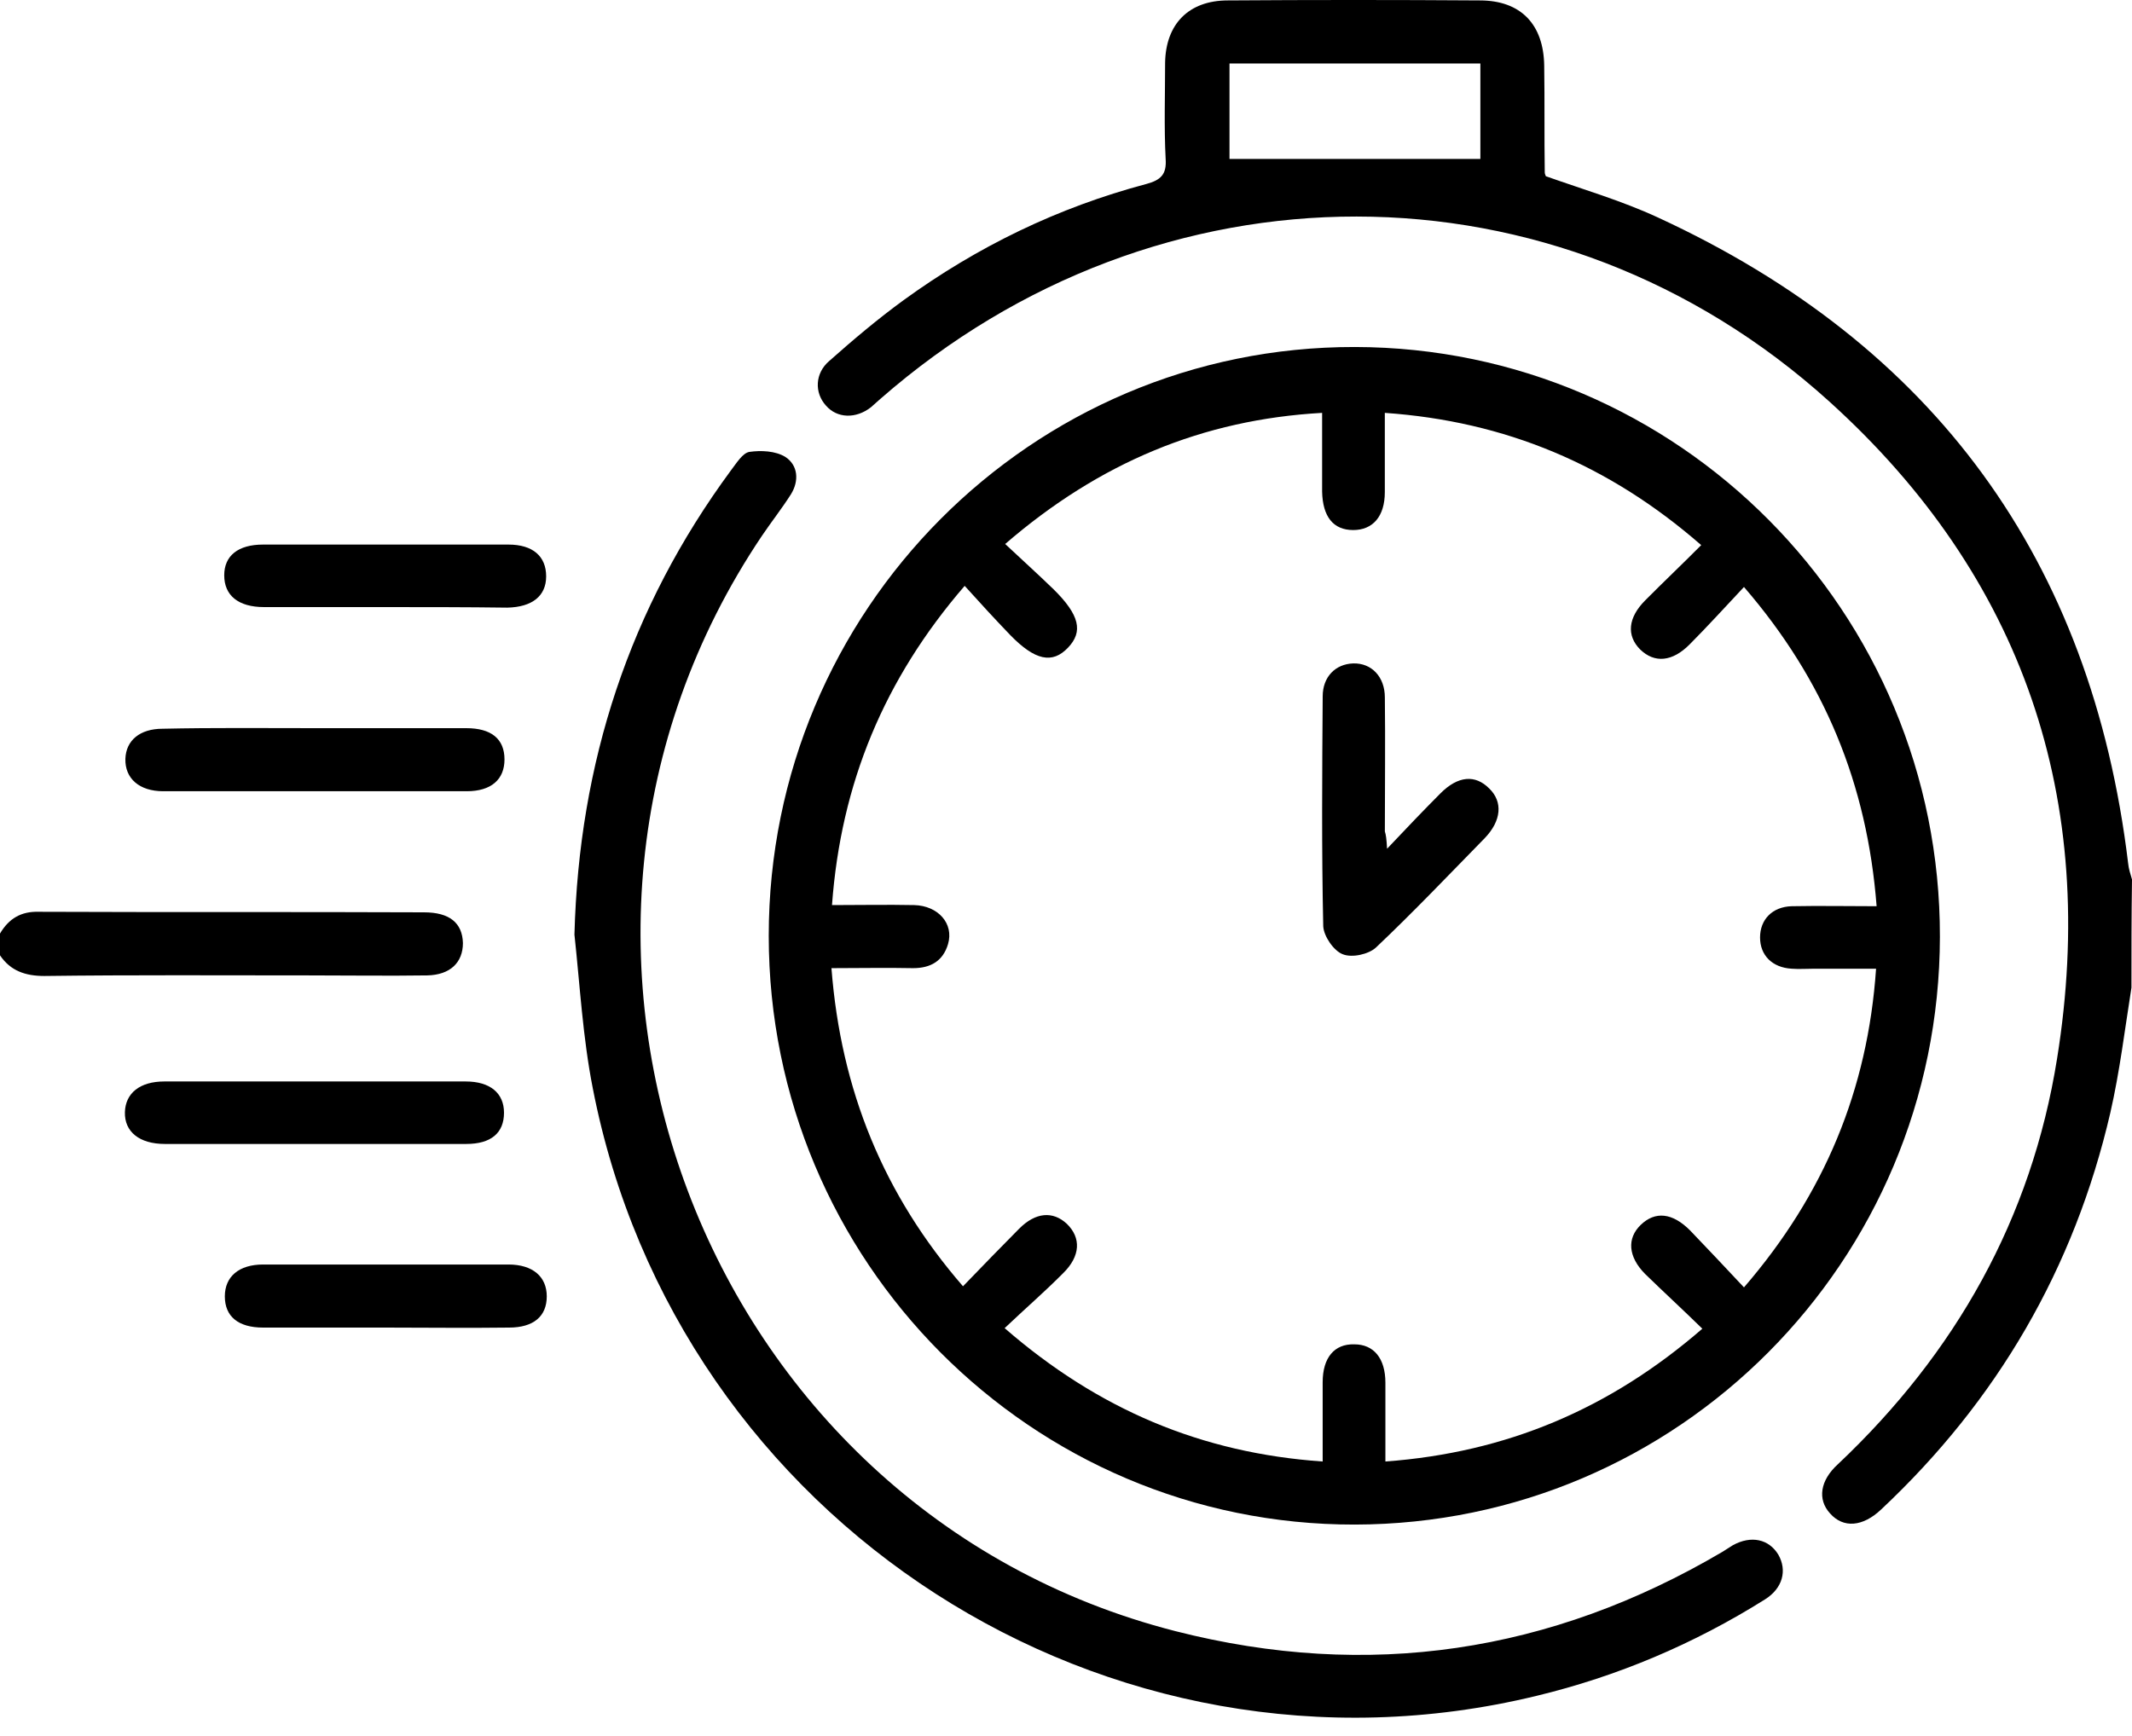
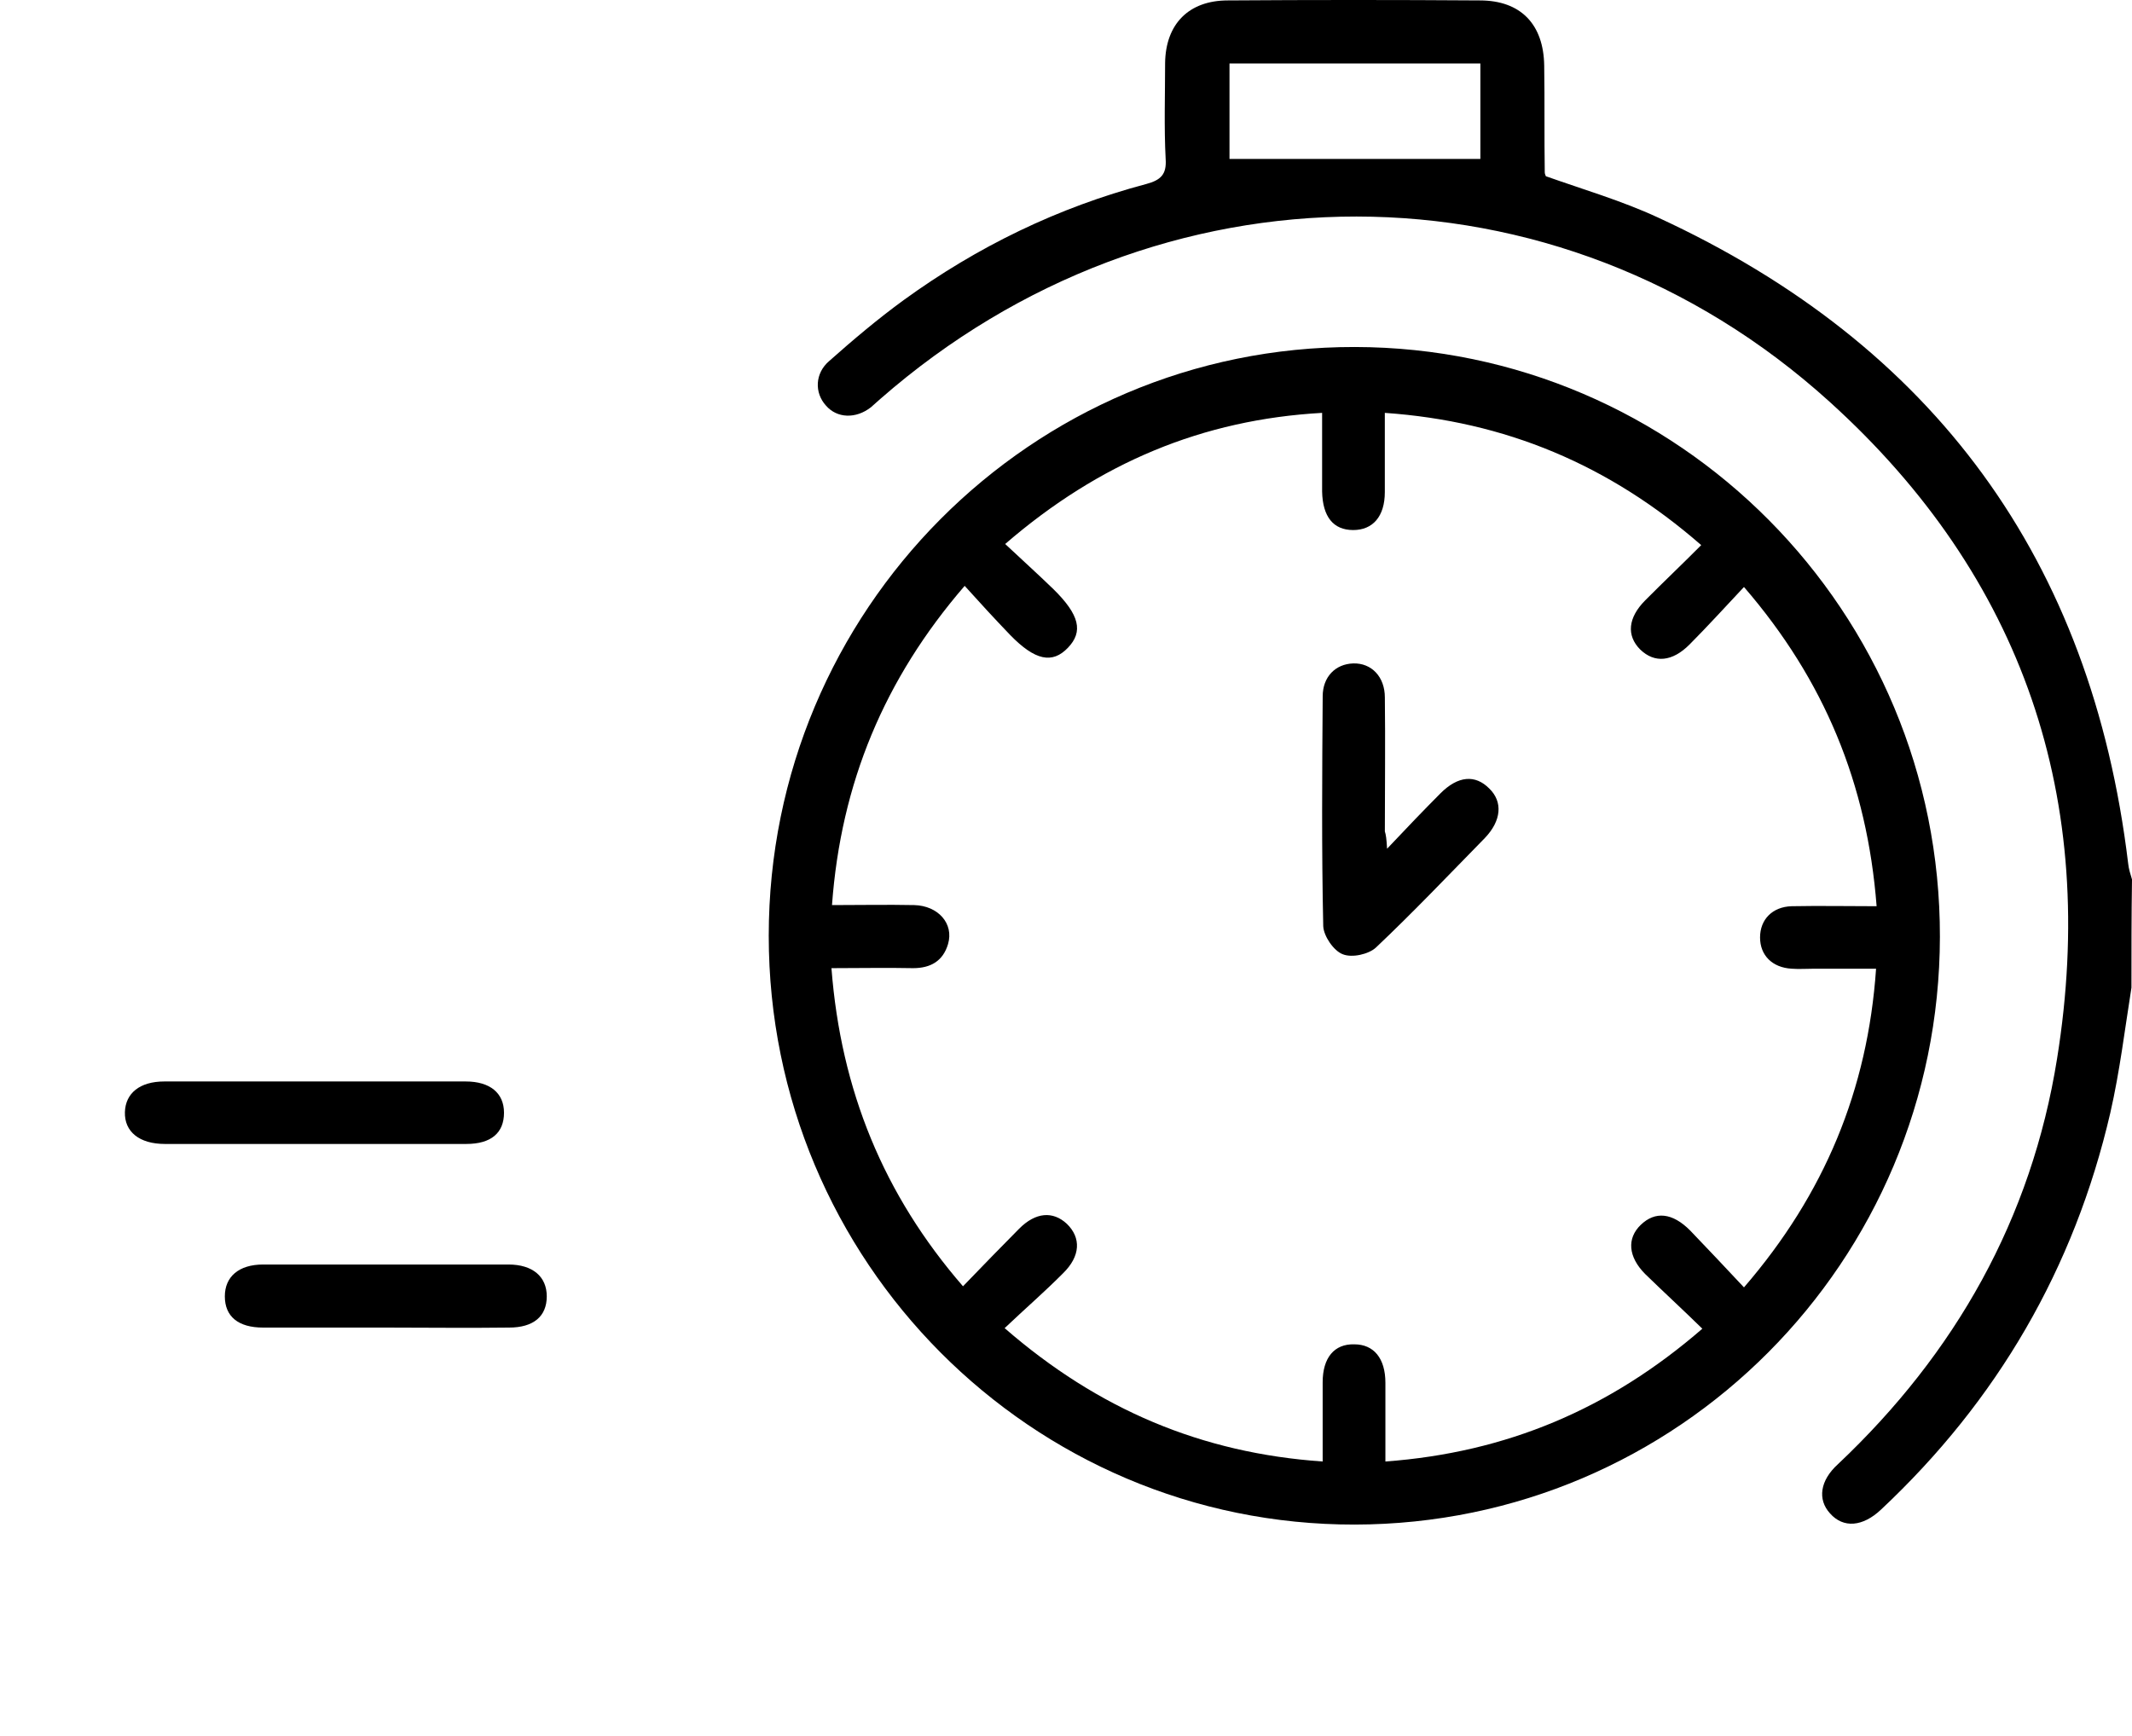
<svg xmlns="http://www.w3.org/2000/svg" width="70" height="57" viewBox="0 0 70 57" fill="none">
  <path d="M69.982 32.434C69.763 33.809 69.599 35.184 69.289 36.54C68.105 41.653 65.572 45.997 61.763 49.57C61.161 50.139 60.524 50.194 60.086 49.699C59.667 49.24 59.758 48.617 60.341 48.086C64.205 44.439 66.701 40.022 67.54 34.762C68.907 26.258 66.428 18.946 60.068 13.191C51.102 5.072 38.017 5.127 28.905 13.099C28.795 13.191 28.704 13.283 28.595 13.374C28.103 13.759 27.483 13.741 27.119 13.319C26.736 12.898 26.754 12.256 27.228 11.853C28.012 11.157 28.814 10.479 29.67 9.855C32.094 8.096 34.736 6.813 37.634 6.043C38.108 5.915 38.308 5.732 38.272 5.219C38.217 4.174 38.254 3.111 38.254 2.066C38.272 0.783 39.037 0.014 40.313 0.014C43.065 -0.005 45.817 -0.005 48.587 0.014C49.935 0.014 50.683 0.802 50.701 2.158C50.719 3.331 50.701 4.486 50.719 5.659C50.719 5.695 50.737 5.75 50.755 5.787C51.995 6.227 53.252 6.593 54.437 7.143C63.494 11.322 68.67 18.378 69.873 28.348C69.891 28.531 69.945 28.696 70 28.879C69.982 30.052 69.982 31.243 69.982 32.434ZM40.368 2.085C40.368 3.221 40.368 4.284 40.368 5.219C43.138 5.219 45.853 5.219 48.605 5.219C48.605 4.247 48.605 3.184 48.605 2.085C45.835 2.085 43.12 2.085 40.368 2.085Z" fill="black" />
-   <path d="M0 30.657C0.292 30.162 0.693 29.924 1.276 29.942C5.485 29.96 9.695 29.942 13.923 29.96C14.761 29.96 15.181 30.308 15.199 30.968C15.199 31.61 14.78 32.013 14.033 32.031C12.739 32.05 11.445 32.031 10.133 32.031C7.235 32.031 4.356 32.013 1.458 32.05C0.838 32.05 0.346 31.885 0 31.371C0 31.115 0 30.877 0 30.657Z" fill="black" />
  <path d="M25.24 30.73C25.24 20.046 33.86 11.377 44.484 11.395C55.109 11.413 63.711 20.082 63.693 30.767C63.674 41.433 55.091 50.047 44.484 50.065C33.86 50.084 25.24 41.415 25.24 30.73ZM33.003 17.864C33.55 18.378 34.078 18.854 34.589 19.349C35.445 20.192 35.573 20.742 35.062 21.273C34.552 21.805 33.987 21.695 33.167 20.852C32.675 20.339 32.201 19.826 31.673 19.239C29.03 22.3 27.609 25.727 27.317 29.722C28.247 29.722 29.14 29.704 30.015 29.722C30.798 29.741 31.327 30.327 31.126 31.005C30.962 31.555 30.561 31.793 29.978 31.793C29.103 31.775 28.229 31.793 27.299 31.793C27.609 35.807 29.012 39.234 31.618 42.24C32.274 41.562 32.857 40.957 33.459 40.352C34.005 39.802 34.571 39.766 35.026 40.187C35.5 40.645 35.482 41.25 34.898 41.818C34.297 42.423 33.641 42.991 32.985 43.614C36.065 46.29 39.455 47.719 43.427 47.994C43.427 47.078 43.427 46.235 43.427 45.392C43.427 44.586 43.81 44.127 44.466 44.146C45.104 44.146 45.487 44.604 45.487 45.41C45.487 46.253 45.487 47.096 45.487 47.994C49.46 47.701 52.849 46.272 55.893 43.633C55.237 42.991 54.617 42.423 54.016 41.837C53.451 41.268 53.414 40.663 53.87 40.224C54.344 39.766 54.909 39.821 55.492 40.407C56.075 41.012 56.658 41.635 57.26 42.276C59.902 39.216 61.324 35.788 61.597 31.811C60.886 31.811 60.23 31.811 59.574 31.811C59.319 31.811 59.064 31.83 58.827 31.811C58.189 31.775 57.788 31.372 57.788 30.785C57.788 30.199 58.189 29.777 58.827 29.759C59.738 29.741 60.667 29.759 61.615 29.759C61.305 25.745 59.902 22.336 57.26 19.276C56.64 19.936 56.075 20.559 55.474 21.163C54.909 21.732 54.325 21.787 53.852 21.328C53.396 20.87 53.451 20.284 54.016 19.716C54.617 19.111 55.218 18.543 55.856 17.901C52.831 15.262 49.423 13.833 45.468 13.558C45.468 14.474 45.468 15.317 45.468 16.16C45.468 16.966 45.068 17.406 44.43 17.406C43.774 17.406 43.427 16.966 43.409 16.142C43.409 15.299 43.409 14.456 43.409 13.558C39.491 13.778 36.101 15.189 33.003 17.864Z" fill="black" />
-   <path d="M18.861 30.693C19.007 25.048 20.665 19.972 24 15.445C24.183 15.207 24.383 14.877 24.602 14.84C24.984 14.785 25.458 14.804 25.786 15.005C26.205 15.28 26.242 15.793 25.968 16.233C25.677 16.691 25.331 17.131 25.021 17.589C16 30.986 23.016 49.589 38.598 53.566C44.922 55.178 50.917 54.28 56.548 50.963C56.658 50.89 56.785 50.816 56.895 50.743C57.496 50.413 58.079 50.541 58.389 51.055C58.681 51.568 58.535 52.154 57.952 52.521C55.619 53.987 53.104 55.05 50.443 55.691C36.393 59.1 22.233 49.992 19.462 35.733C19.134 34.065 19.043 32.379 18.861 30.693Z" fill="black" />
-   <path d="M10.386 23.912C12.027 23.912 13.667 23.912 15.307 23.912C16.127 23.912 16.564 24.261 16.564 24.939C16.564 25.598 16.127 25.983 15.325 25.983C12.008 25.983 8.673 25.983 5.357 25.983C4.573 25.983 4.099 25.562 4.117 24.92C4.136 24.316 4.591 23.931 5.338 23.931C7.015 23.894 8.71 23.912 10.386 23.912Z" fill="black" />
  <path d="M10.334 37.566C8.694 37.566 7.053 37.566 5.413 37.566C4.575 37.566 4.083 37.163 4.101 36.522C4.119 35.898 4.593 35.514 5.395 35.514C8.694 35.514 11.992 35.514 15.291 35.514C16.093 35.514 16.548 35.898 16.548 36.54C16.548 37.2 16.129 37.566 15.309 37.566C13.669 37.566 11.992 37.566 10.334 37.566Z" fill="black" />
  <path d="M12.667 43.596C11.318 43.596 9.988 43.596 8.639 43.596C7.819 43.596 7.382 43.229 7.382 42.57C7.382 41.928 7.838 41.525 8.639 41.525C11.318 41.525 14.015 41.525 16.694 41.525C17.496 41.525 17.952 41.928 17.952 42.57C17.952 43.229 17.515 43.596 16.713 43.596C15.346 43.614 13.997 43.596 12.667 43.596Z" fill="black" />
-   <path d="M12.574 19.936C11.28 19.936 9.987 19.936 8.674 19.936C7.818 19.936 7.362 19.551 7.362 18.891C7.362 18.249 7.818 17.883 8.638 17.883C11.317 17.883 14.014 17.883 16.693 17.883C17.495 17.883 17.932 18.268 17.932 18.927C17.932 19.569 17.477 19.936 16.657 19.954C15.308 19.936 13.941 19.936 12.574 19.936Z" fill="black" />
  <path d="M45.542 27.871C46.198 27.174 46.745 26.606 47.291 26.056C47.874 25.47 48.439 25.433 48.895 25.892C49.351 26.331 49.296 26.954 48.749 27.523C47.565 28.732 46.398 29.96 45.177 31.115C44.94 31.335 44.394 31.463 44.084 31.335C43.792 31.225 43.464 30.748 43.446 30.418C43.391 27.907 43.41 25.378 43.428 22.867C43.428 22.226 43.847 21.805 44.43 21.786C45.032 21.768 45.469 22.226 45.469 22.904C45.487 24.37 45.469 25.837 45.469 27.303C45.505 27.413 45.523 27.541 45.542 27.871Z" fill="black" />
</svg>